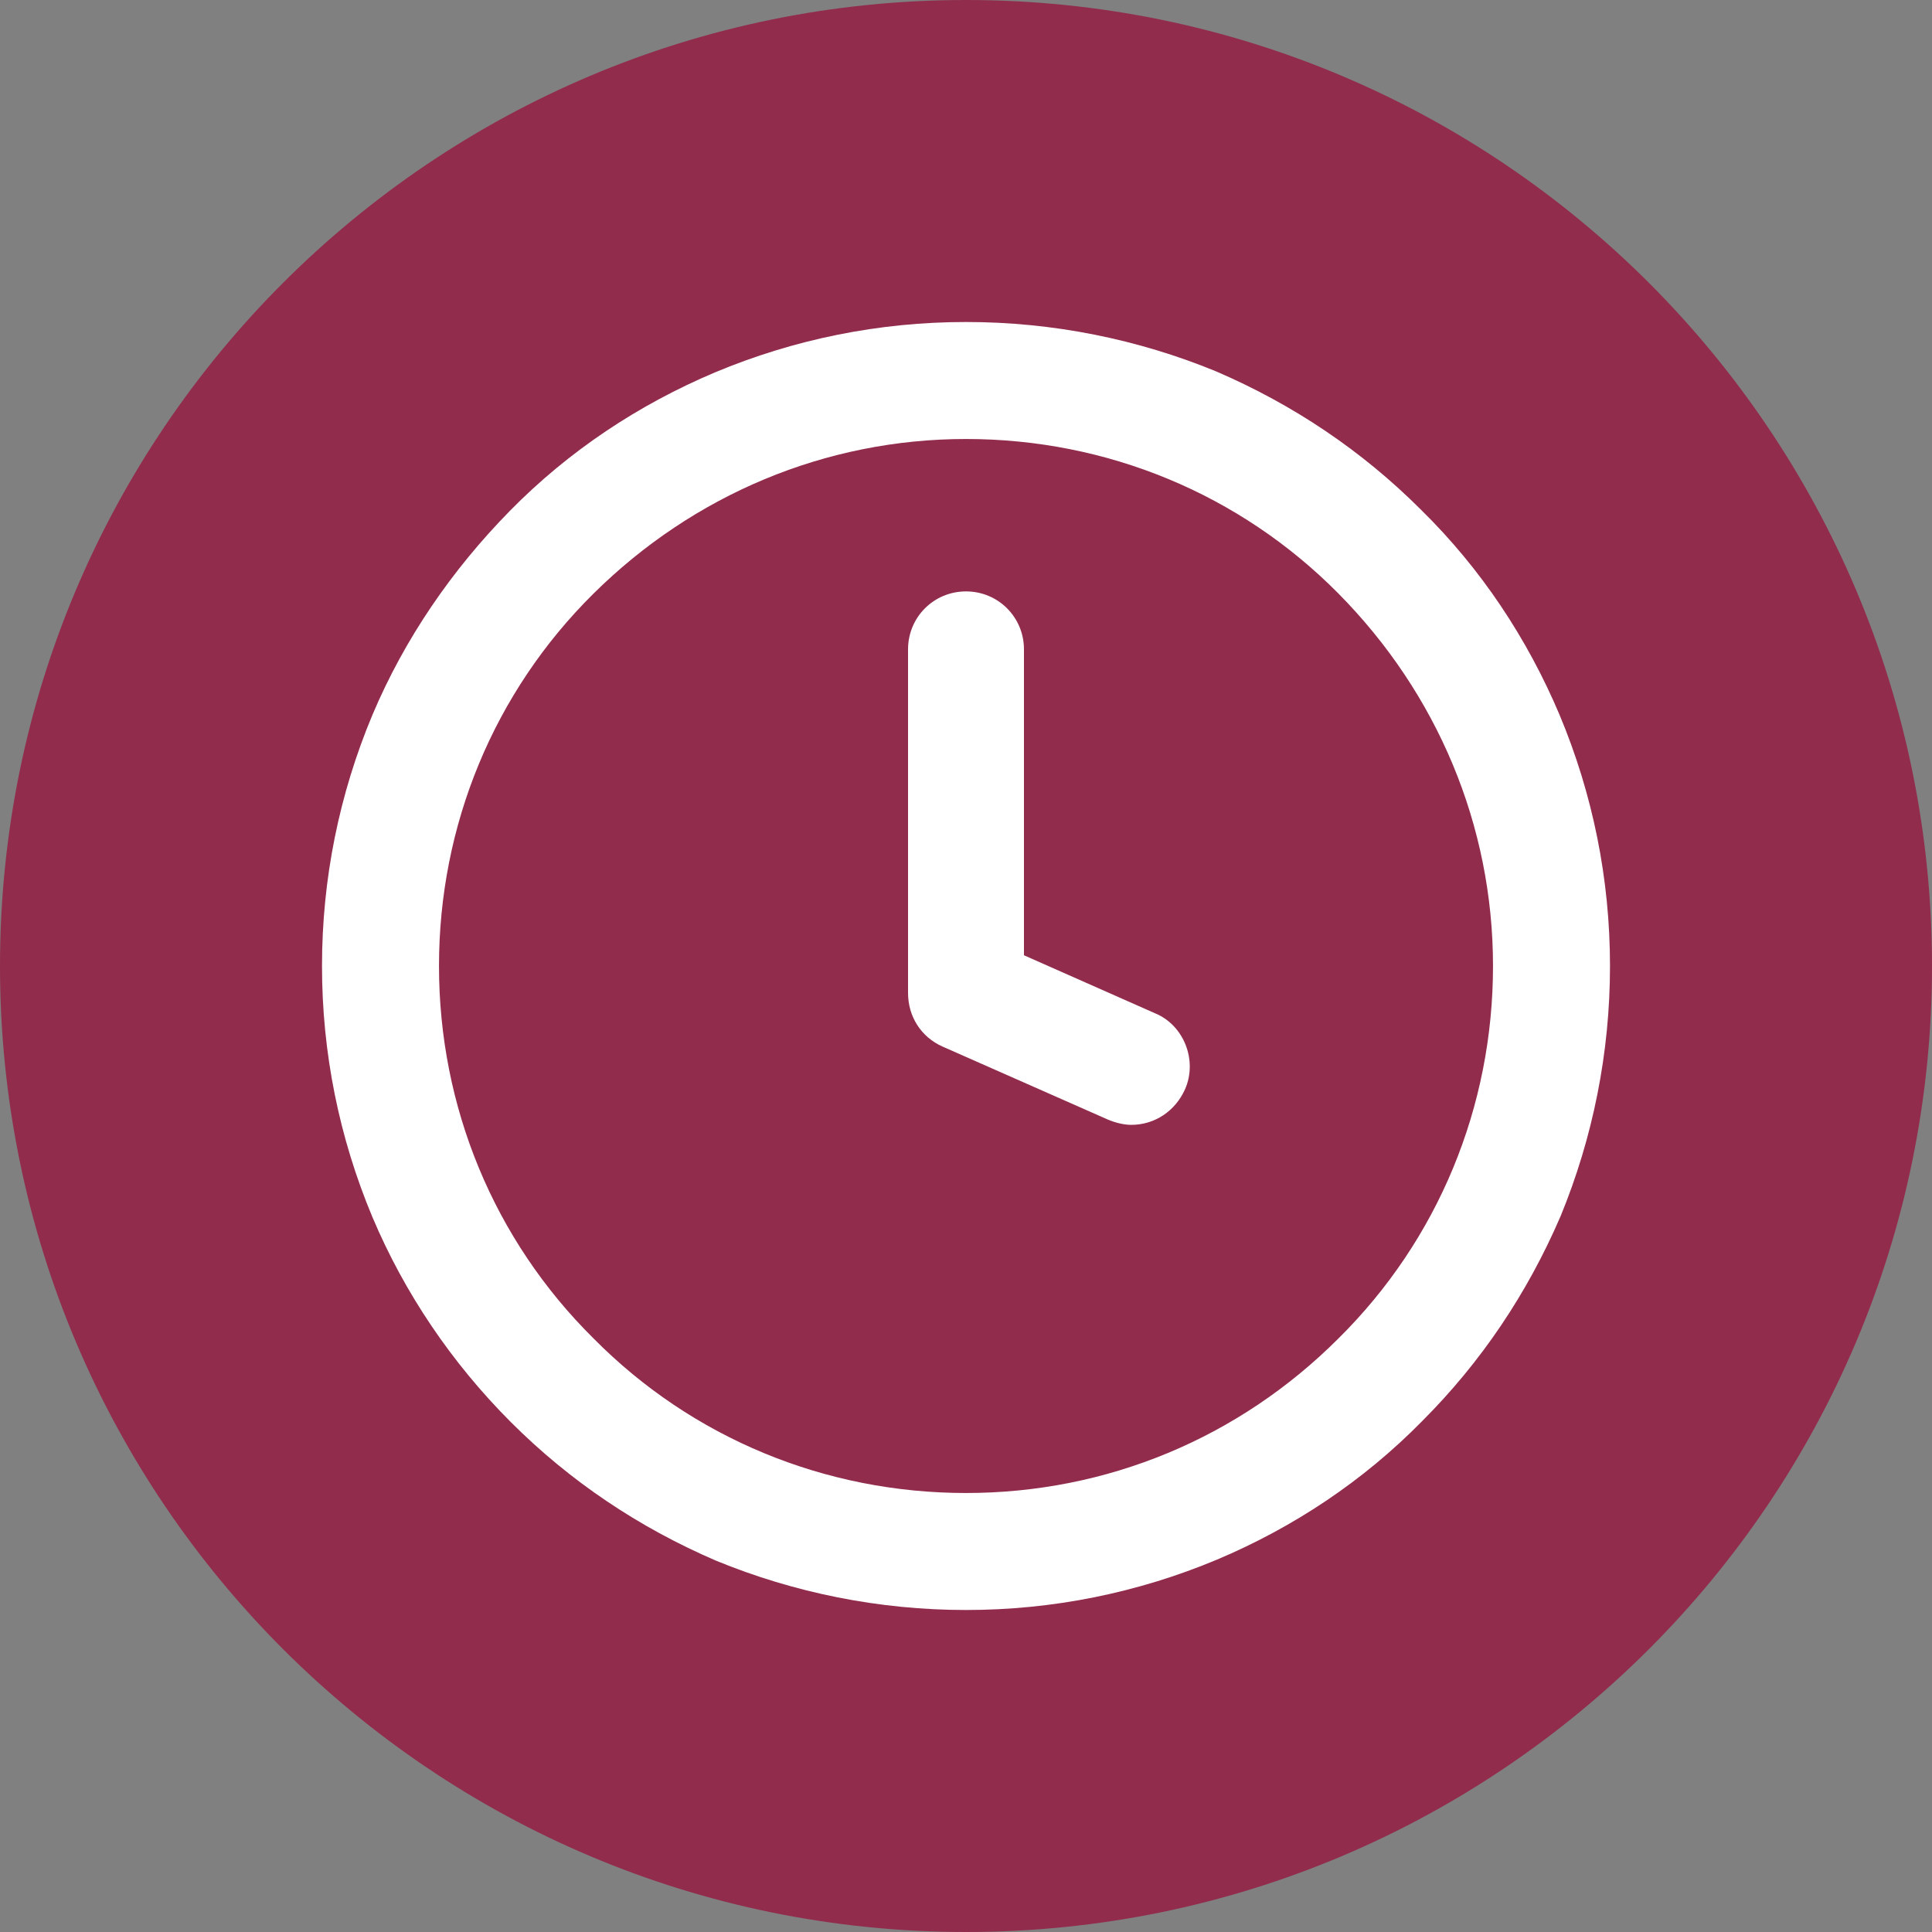
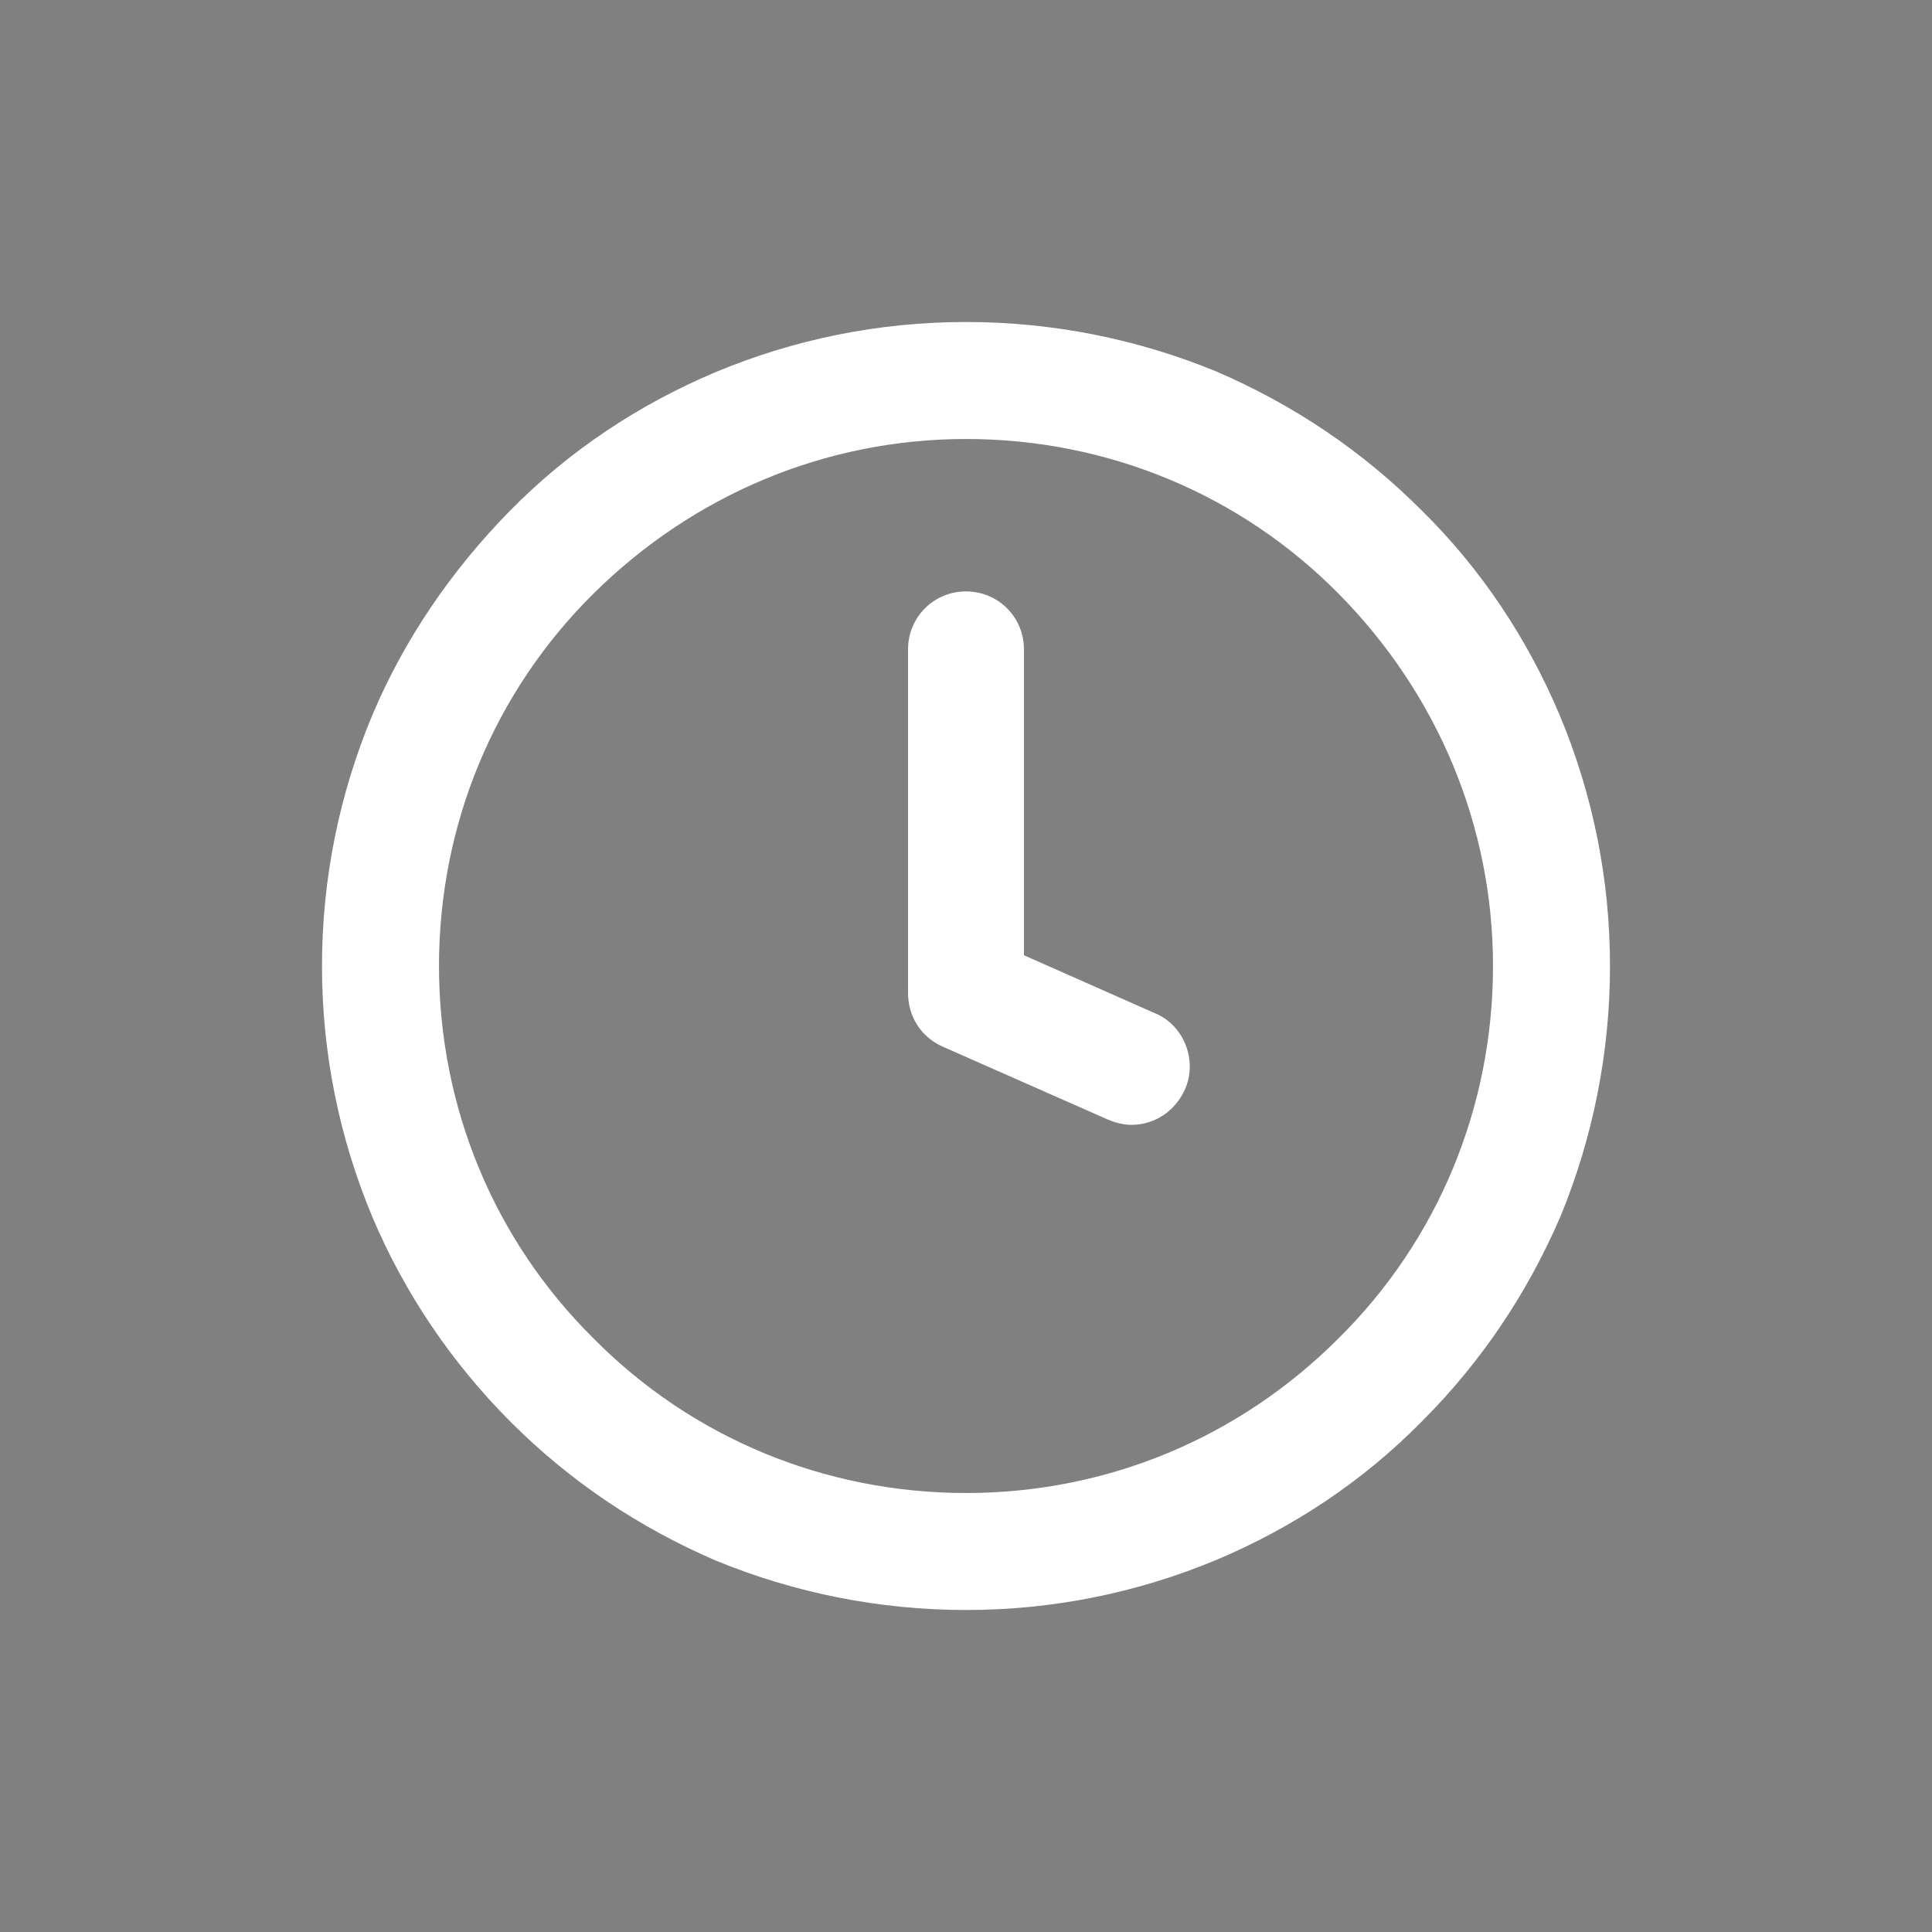
<svg xmlns="http://www.w3.org/2000/svg" version="1.1" id="Ebene_1" x="0px" y="0px" width="18px" height="18px" viewBox="0 0 18 18" style="enable-background:new 0 0 18 18;" xml:space="preserve">
  <rect x="0" y="0" width="18" height="18" fill="#808080" stroke="none" />
  <style type="text/css">
	.st0{fill:#FFFFFF;}
	.st1{fill:#912C4D;}
	.st2{fill:#757575;}
</style>
-   <path class="st1" d="M9,18L9,18c-4.97,0-9-4.03-9-9v0c0-4.97,4.03-9,9-9h0c4.97,0,9,4.03,9,9v0C18,13.97,13.97,18,9,18z" />
  <path class="st0" d="M14.53,6.66c-0.3-0.71-0.73-1.36-1.29-1.91c-0.55-0.55-1.19-0.98-1.91-1.29C10.6,3.16,9.81,3,9,3  S7.4,3.16,6.66,3.47c-0.71,0.3-1.36,0.73-1.91,1.29C4.21,5.31,3.77,5.95,3.47,6.66C3.16,7.4,3,8.19,3,9s0.16,1.6,0.47,2.34  c0.3,0.71,0.74,1.36,1.29,1.91c0.55,0.55,1.19,0.98,1.91,1.29C7.4,14.84,8.19,15,9,15s1.6-0.16,2.34-0.47  c0.71-0.3,1.36-0.73,1.91-1.29c0.55-0.55,0.98-1.19,1.29-1.91C14.84,10.6,15,9.81,15,9S14.84,7.4,14.53,6.66z M12.47,12.47  c-0.93,0.93-2.16,1.44-3.47,1.44s-2.55-0.51-3.47-1.44C4.6,11.55,4.09,10.31,4.09,9c0-1.31,0.51-2.55,1.44-3.47S7.69,4.09,9,4.09  c1.31,0,2.55,0.51,3.47,1.44S13.91,7.69,13.91,9C13.91,10.31,13.4,11.55,12.47,12.47z M11.04,10.15c-0.09,0.2-0.28,0.33-0.5,0.33  c-0.07,0-0.15-0.02-0.22-0.05L8.78,9.75c-0.2-0.09-0.32-0.28-0.32-0.5v-3.2c0-0.3,0.24-0.54,0.54-0.54c0.3,0,0.54,0.24,0.54,0.54  V8.9l1.22,0.54C11.03,9.55,11.16,9.88,11.04,10.15z" />
</svg>